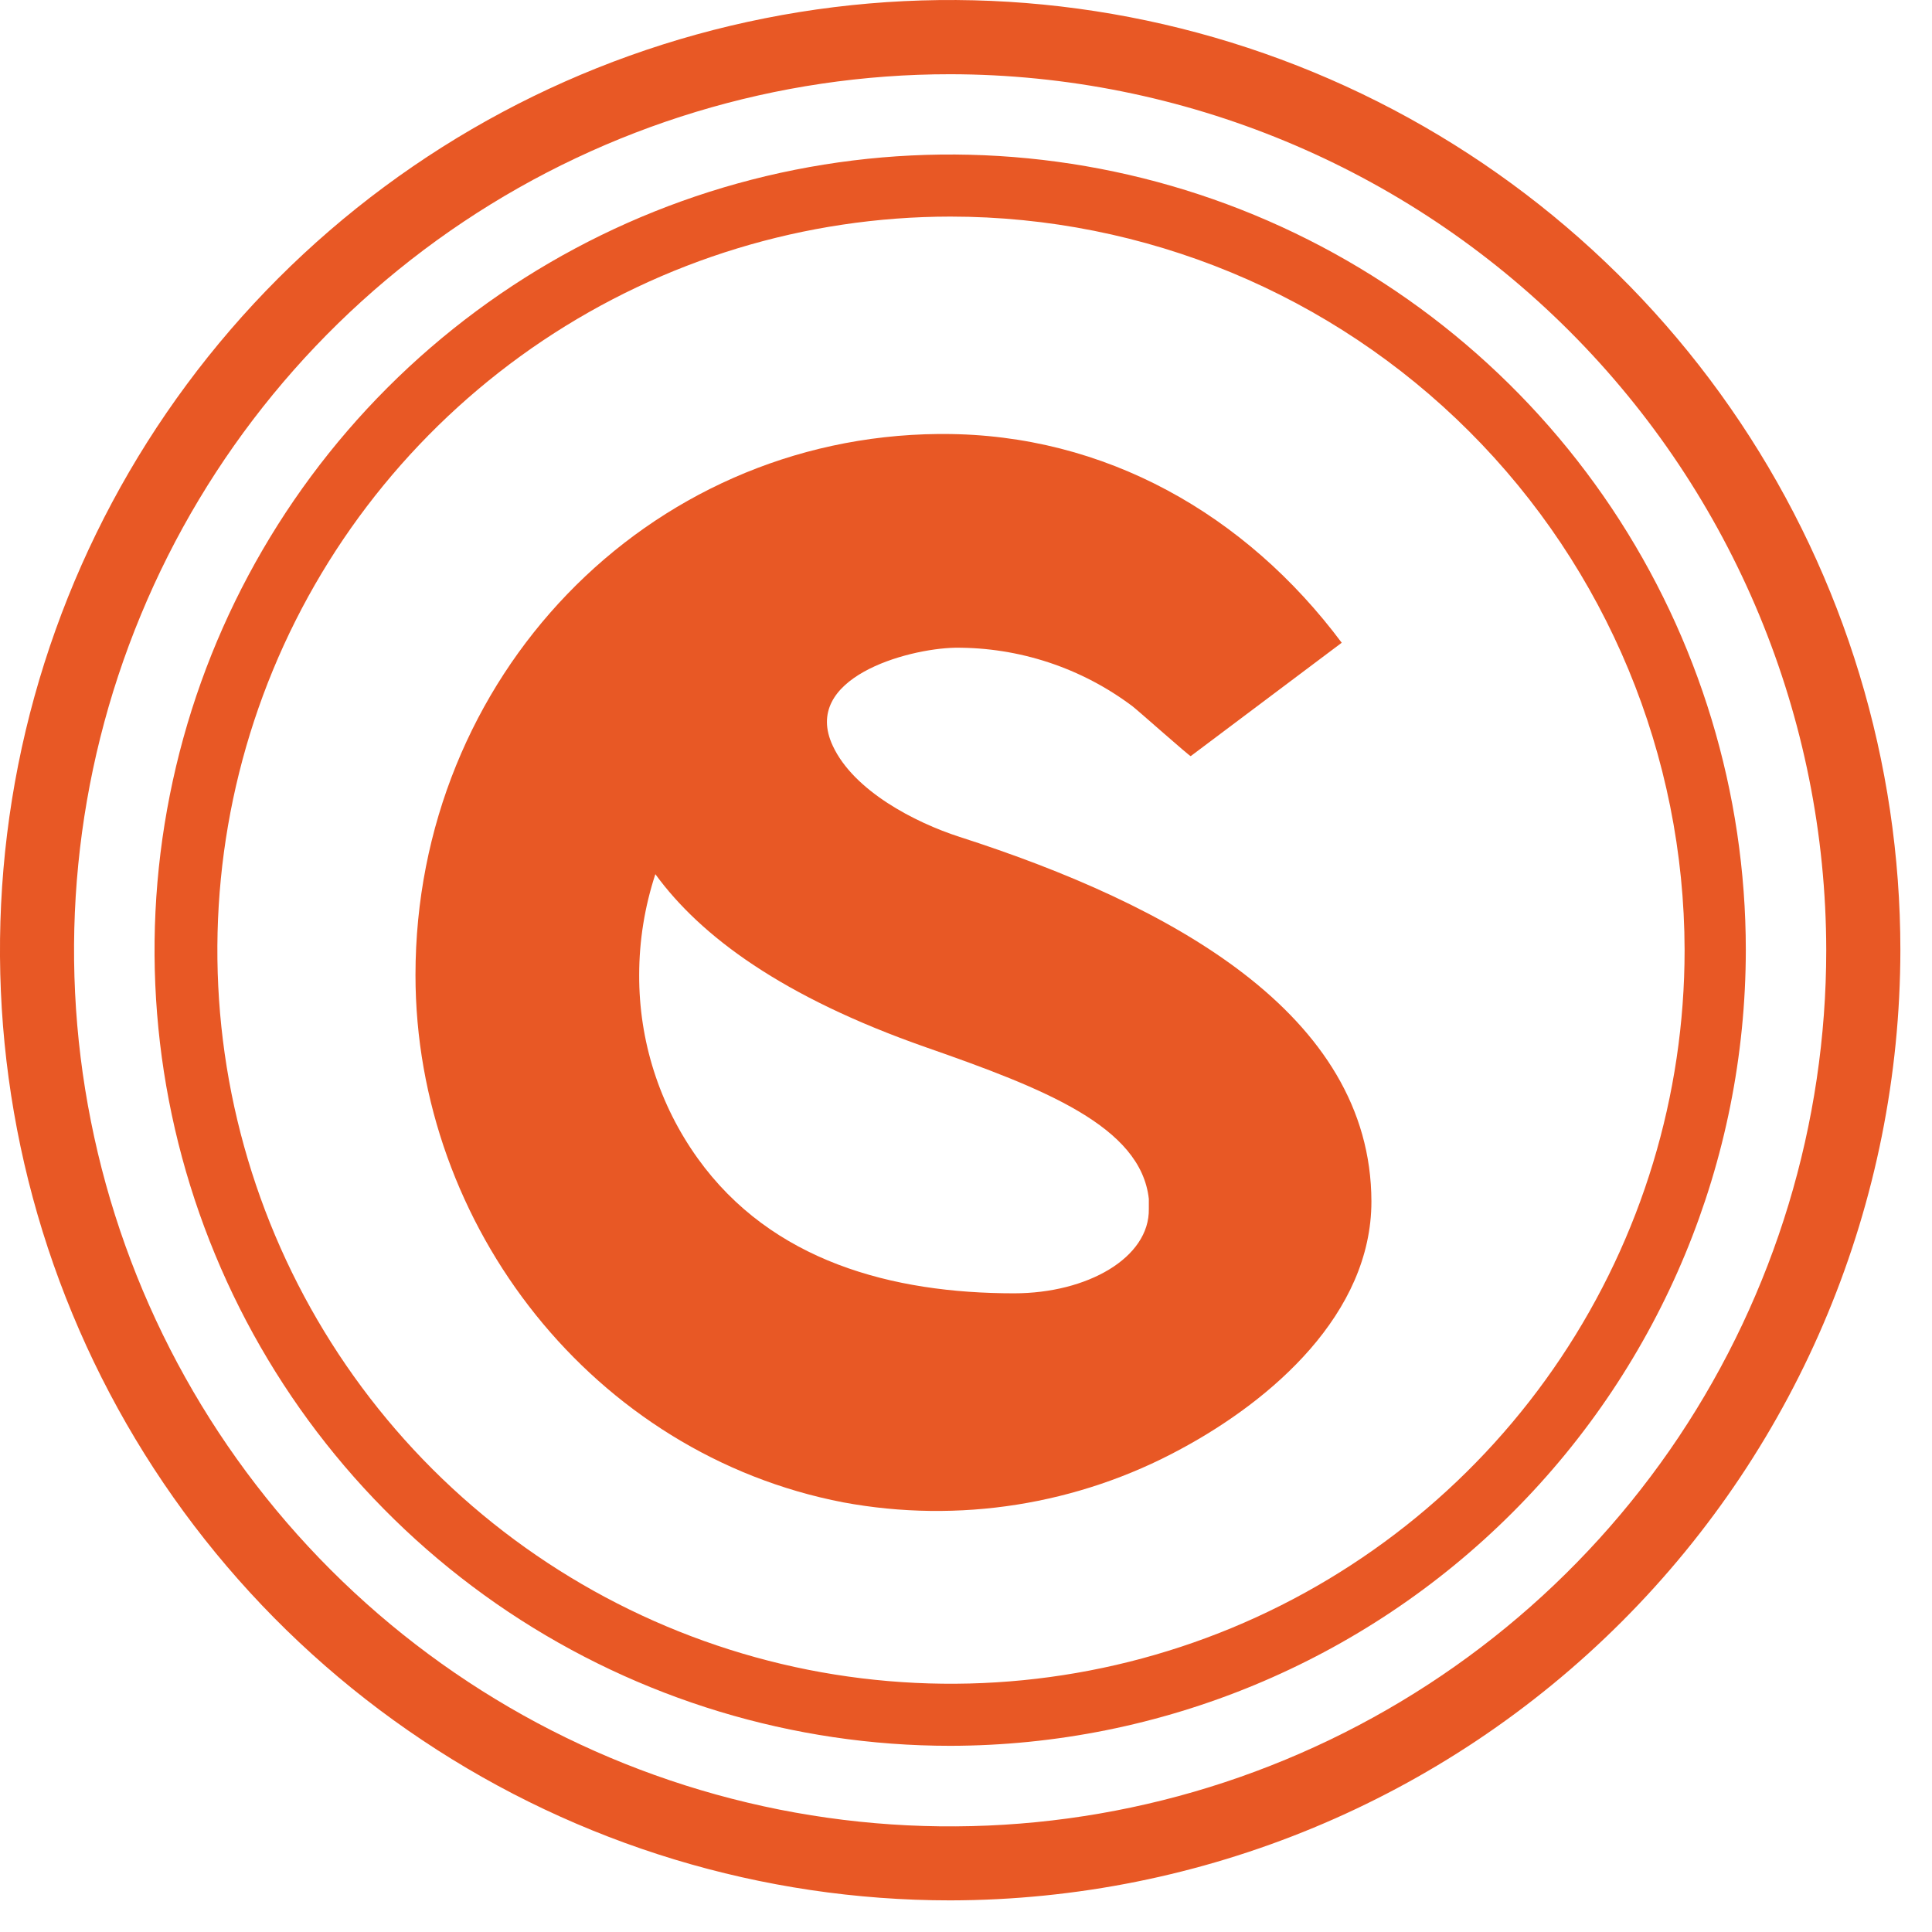
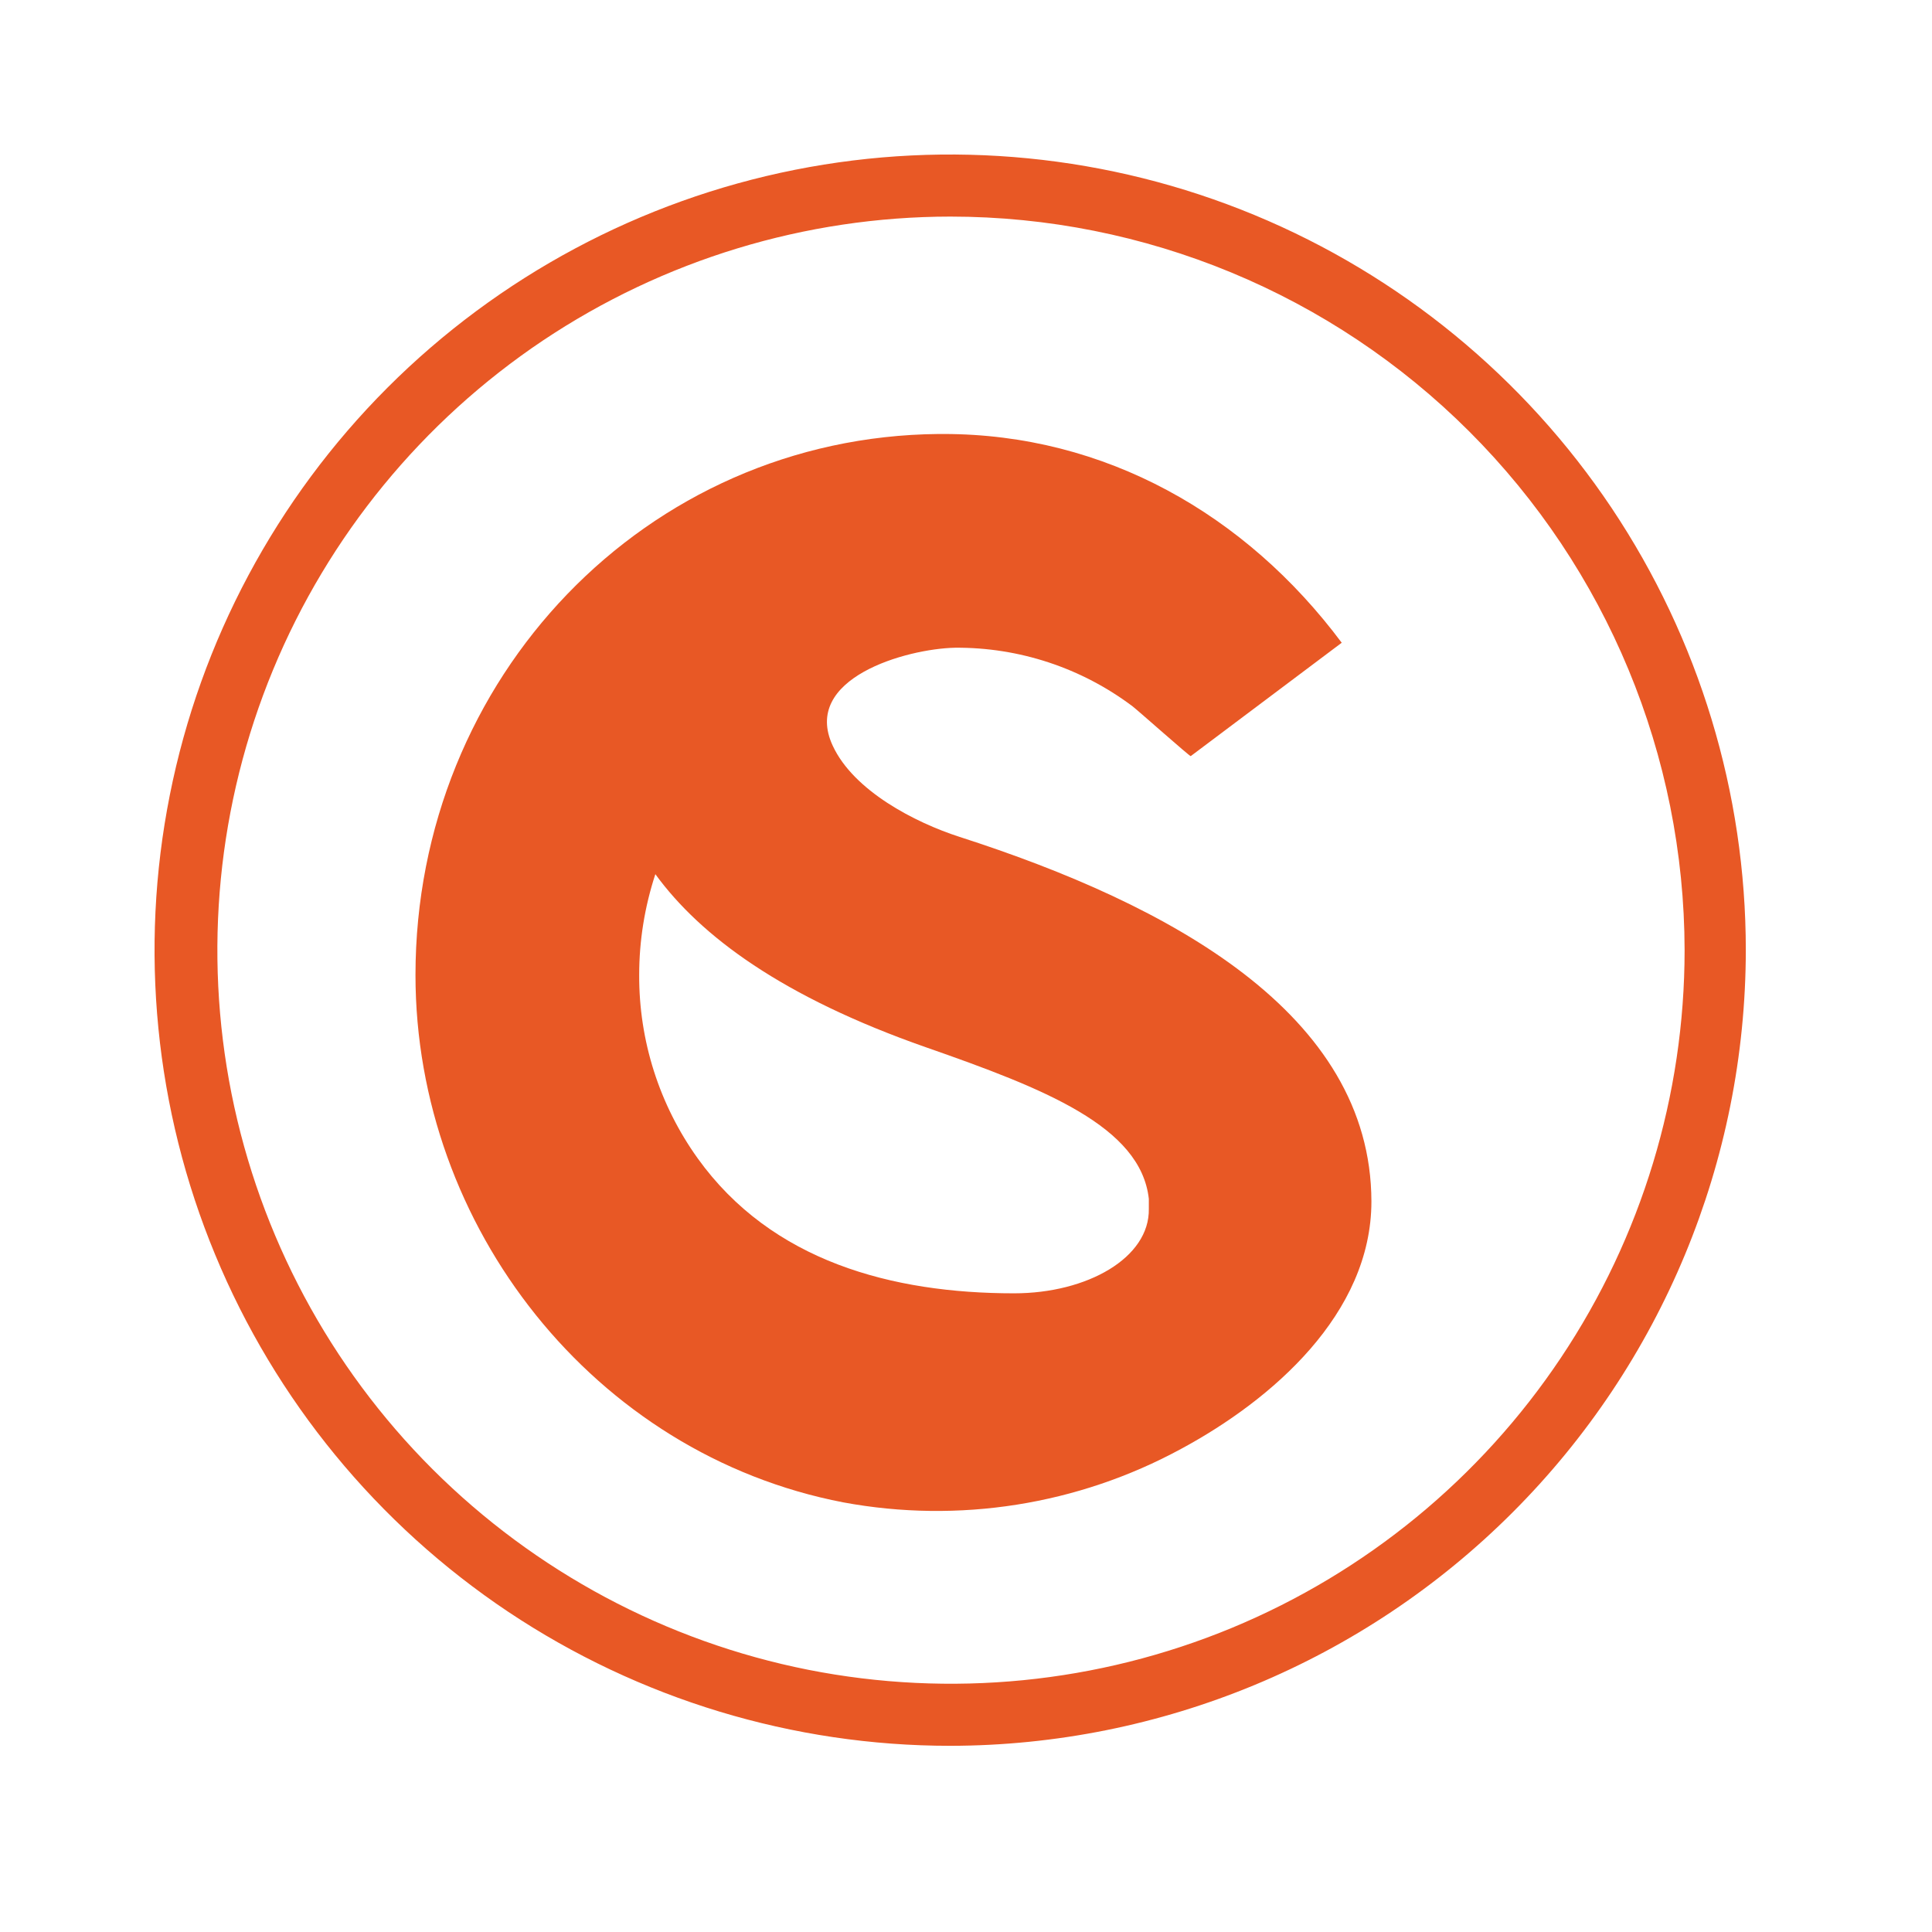
<svg xmlns="http://www.w3.org/2000/svg" width="19" height="19" viewBox="0 0 19 19" fill="none">
  <path d="M9.436 8.23C8.996 8.088 8.396 7.777 8.19 7.335C7.878 6.67 8.914 6.38 9.392 6.37C10.022 6.365 10.636 6.568 11.139 6.947C11.198 6.993 11.702 7.441 11.71 7.436L13.195 6.321C12.253 5.059 10.867 4.268 9.279 4.268H9.231C6.353 4.294 4.086 6.667 4.086 9.589C4.086 12.06 5.839 14.303 8.294 14.775C9.428 14.985 10.601 14.8 11.615 14.249C12.51 13.767 13.487 12.919 13.487 11.815C13.483 9.967 11.506 8.896 9.436 8.23ZM9.973 12.719C8.776 12.719 7.589 12.406 6.861 11.391C6.484 10.865 6.283 10.234 6.286 9.587C6.286 9.251 6.34 8.917 6.445 8.597C6.891 9.209 7.697 9.806 9.105 10.299C10.271 10.706 11.219 11.078 11.298 11.79C11.298 11.822 11.298 11.854 11.298 11.888C11.307 12.369 10.693 12.719 9.973 12.719Z" fill="#E85825" />
  <path d="M9.346 17.169C7.798 17.169 6.285 16.71 4.998 15.851C3.711 14.991 2.708 13.769 2.116 12.339C1.524 10.91 1.368 9.337 1.67 7.819C1.972 6.301 2.717 4.907 3.811 3.812C4.905 2.718 6.3 1.972 7.817 1.67C9.335 1.368 10.909 1.523 12.338 2.115C13.768 2.708 14.99 3.711 15.85 4.997C16.71 6.284 17.169 7.797 17.169 9.344C17.167 11.419 16.342 13.407 14.875 14.874C13.409 16.341 11.42 17.166 9.346 17.169ZM9.346 2.13C7.919 2.131 6.525 2.556 5.339 3.349C4.154 4.143 3.23 5.27 2.685 6.588C2.14 7.906 1.998 9.357 2.277 10.756C2.557 12.155 3.244 13.44 4.253 14.448C5.263 15.456 6.548 16.143 7.947 16.421C9.347 16.698 10.797 16.555 12.115 16.009C13.432 15.463 14.559 14.538 15.351 13.352C16.144 12.165 16.567 10.771 16.567 9.344C16.564 7.431 15.803 5.596 14.449 4.243C13.095 2.89 11.259 2.13 9.346 2.13Z" fill="#E85825" />
-   <path d="M9.346 18.689C7.497 18.689 5.691 18.141 4.154 17.114C2.617 16.088 1.419 14.629 0.712 12.921C0.004 11.214 -0.181 9.335 0.179 7.522C0.54 5.709 1.43 4.044 2.736 2.737C4.043 1.43 5.708 0.54 7.521 0.18C9.333 -0.181 11.212 0.004 12.92 0.711C14.627 1.418 16.087 2.616 17.114 4.153C18.14 5.689 18.689 7.496 18.689 9.344C18.686 11.821 17.701 14.196 15.949 15.948C14.197 17.7 11.823 18.685 9.346 18.689ZM9.346 0.73C7.641 0.729 5.975 1.235 4.558 2.181C3.141 3.128 2.037 4.473 1.385 6.048C0.732 7.622 0.561 9.355 0.894 11.026C1.226 12.698 2.047 14.233 3.252 15.438C4.457 16.643 5.992 17.463 7.664 17.796C9.335 18.128 11.068 17.958 12.642 17.305C14.216 16.653 15.562 15.549 16.509 14.132C17.455 12.714 17.96 11.048 17.96 9.344C17.957 7.06 17.049 4.871 15.434 3.256C13.819 1.641 11.629 0.733 9.346 0.73Z" fill="#E85825" />
</svg>